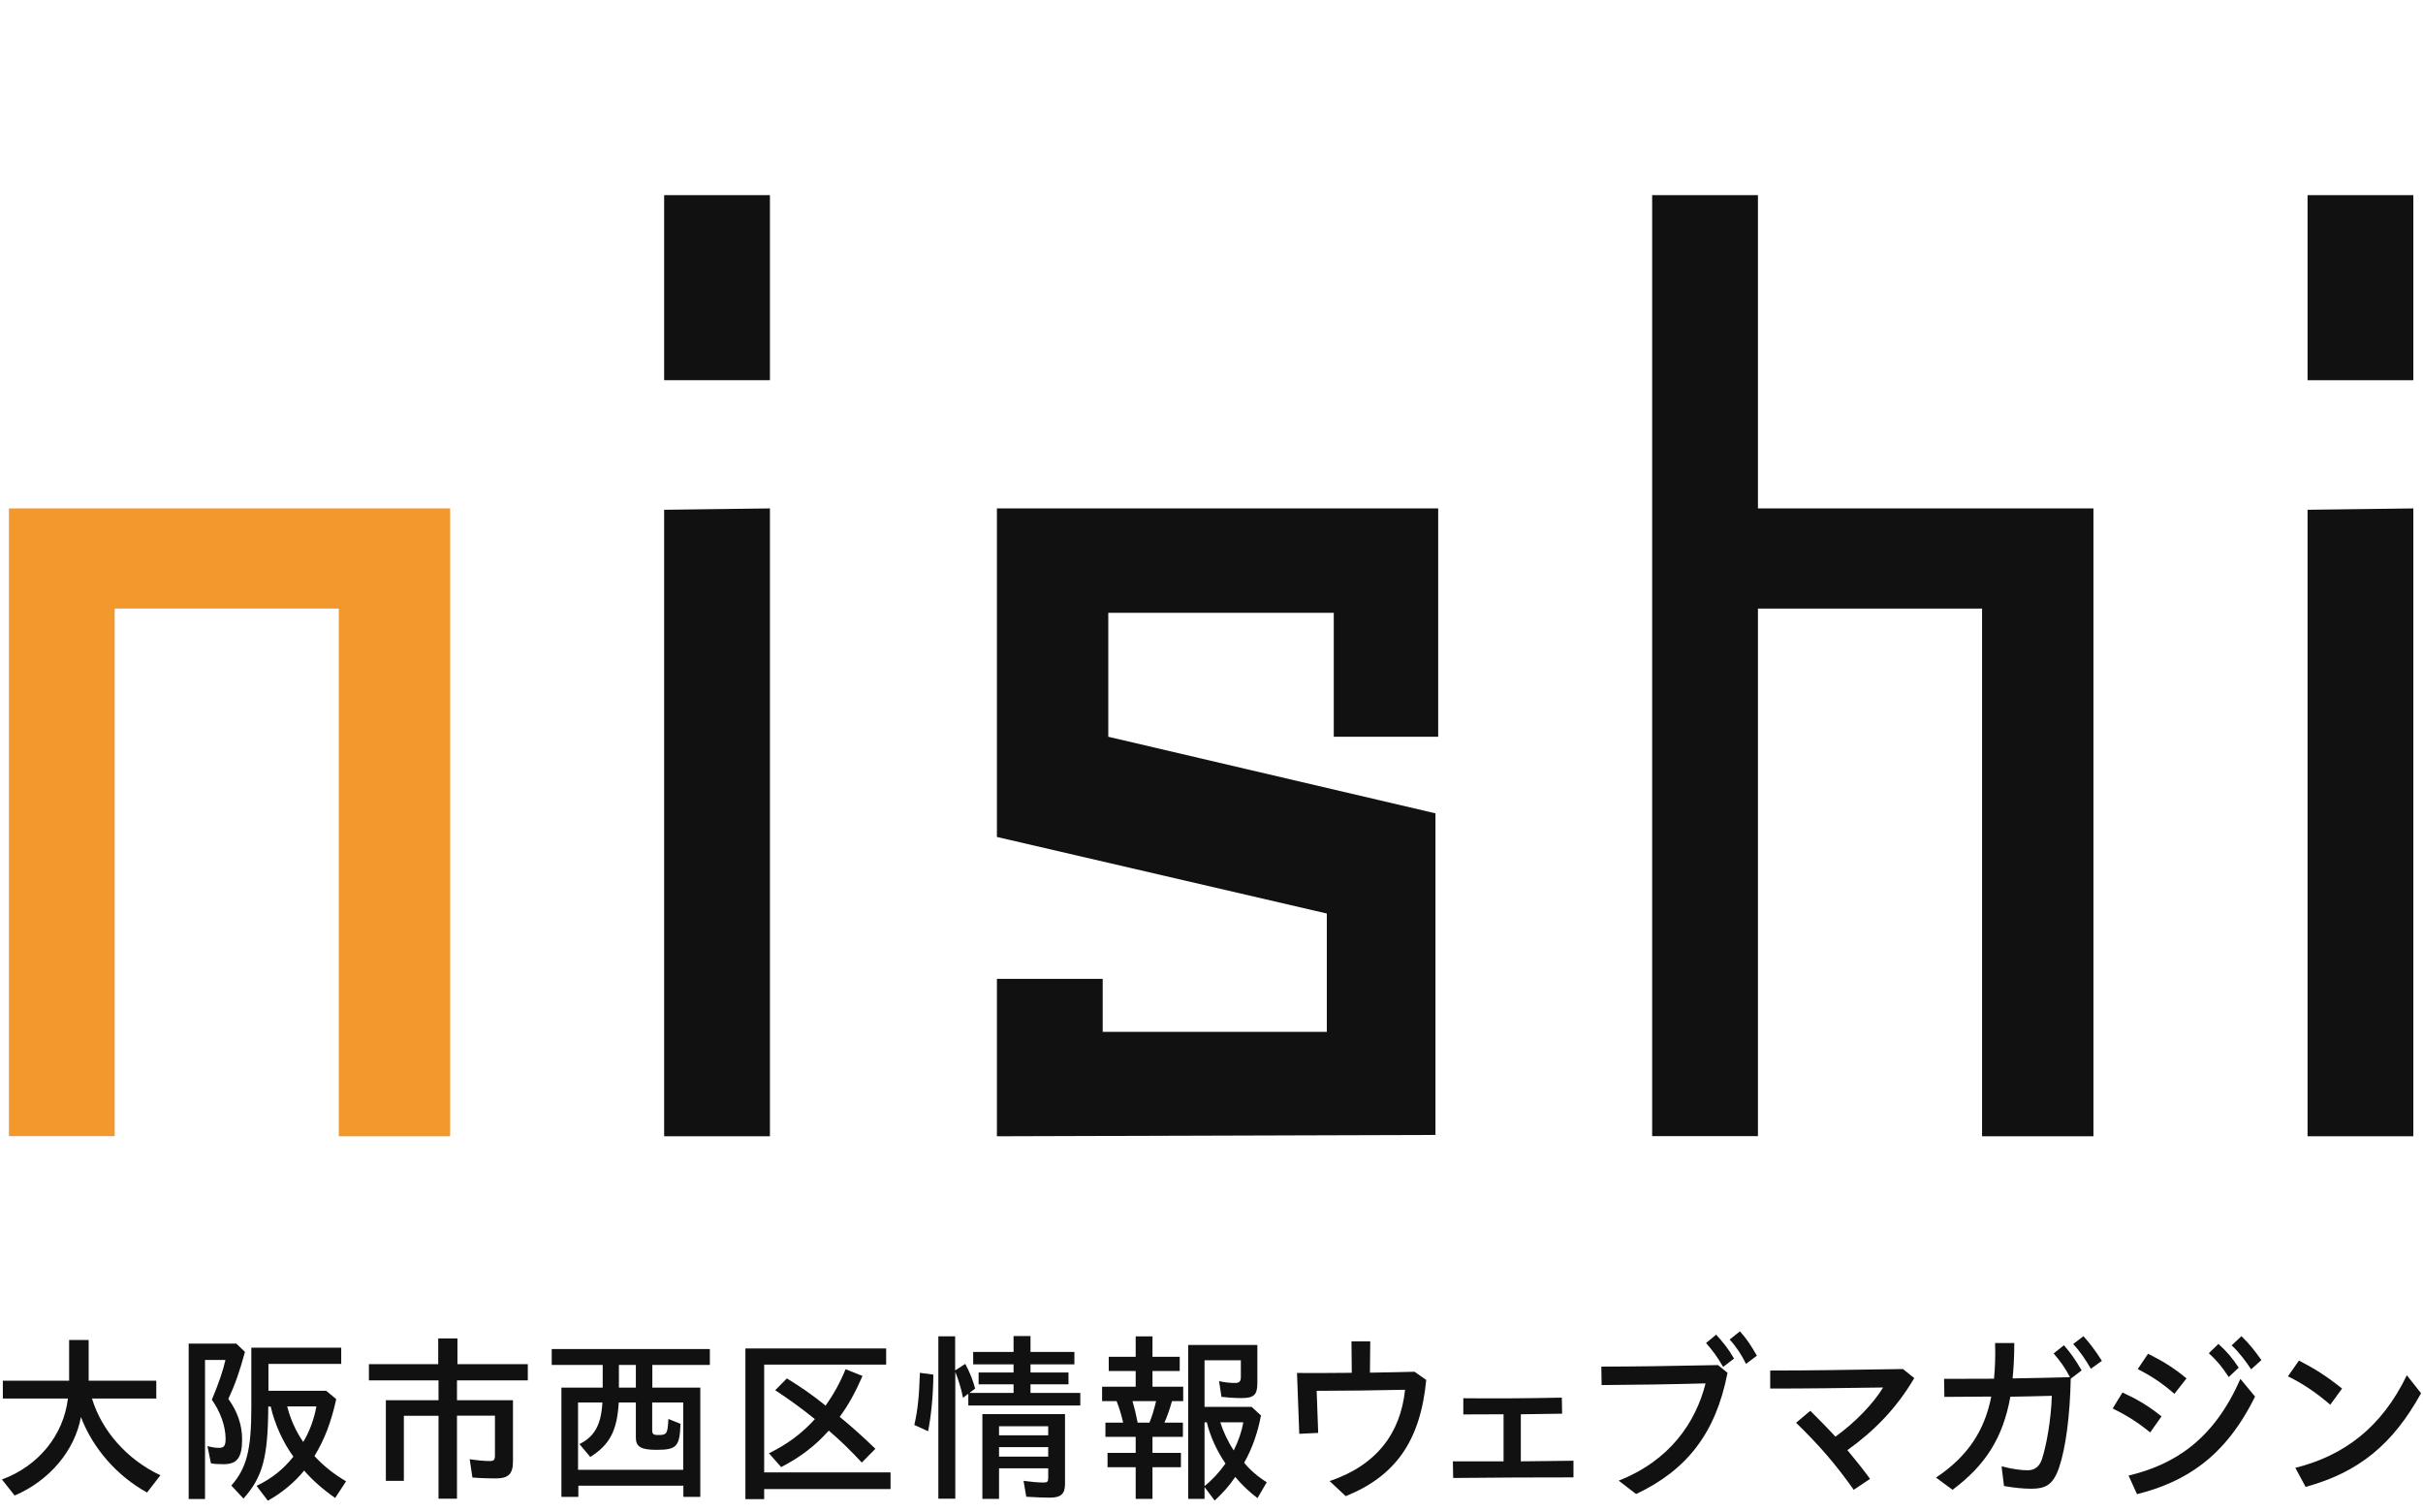
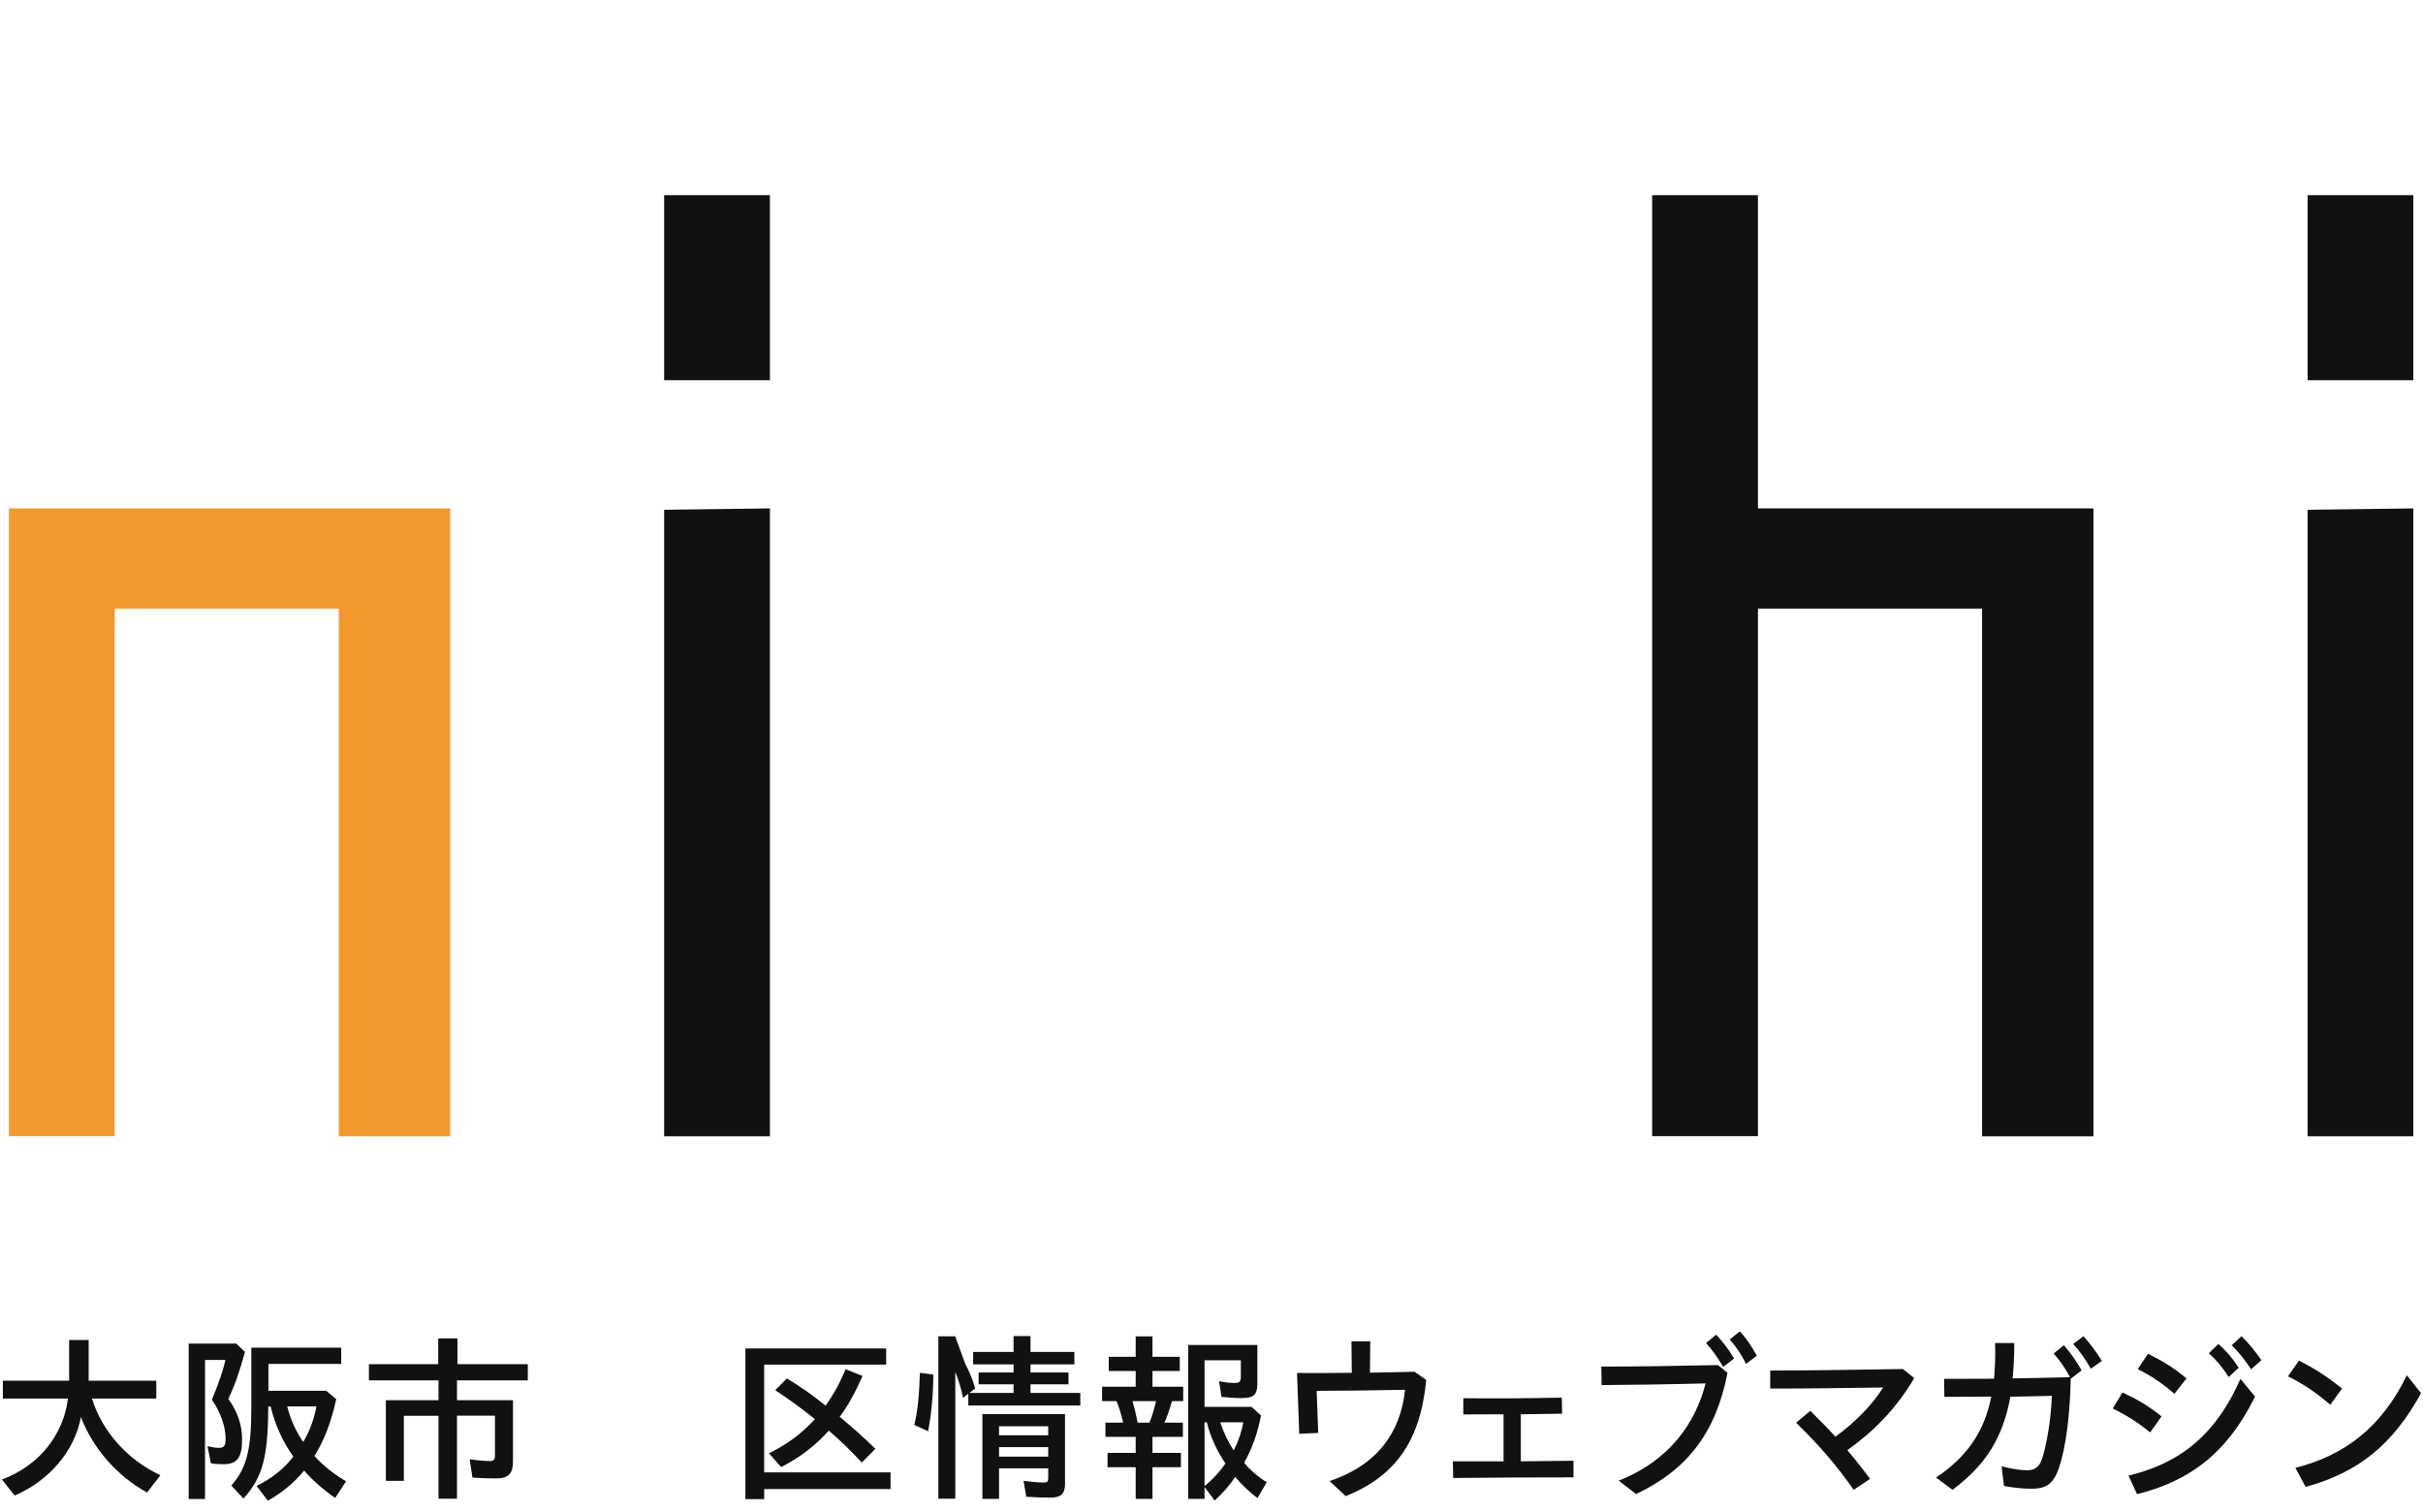
<svg xmlns="http://www.w3.org/2000/svg" width="149" height="93" viewBox="0 0 149 93" fill="none">
  <path d="M47.346 12V23.381H40.841V12H47.346ZM47.346 31.263V69.872H40.841V31.347L47.346 31.263Z" fill="#111111" />
-   <path d="M81.591 63.451V56.174L61.304 51.466V31.263H88.44V45.305H82.019V37.684H68.153V45.305L88.272 50.014V69.789L61.304 69.872V60.194H67.809V63.451H81.591Z" fill="#111111" />
  <path d="M121.885 69.872V37.423H108.103V69.863H101.598V12H108.103V31.263H128.734V69.872H121.885Z" fill="#111111" />
  <path d="M148.406 31.263V69.872H141.901V31.347L148.406 31.263Z" fill="#111111" />
  <path d="M0.12 90.977C2.362 90.149 3.907 88.26 4.177 85.999H0.175V84.901H4.251V82.397H5.452V84.901H9.611V85.999H5.656C6.271 88.018 7.843 89.768 9.863 90.717L9.044 91.778C7.21 90.773 5.703 89.06 4.977 87.134C4.596 89.209 3.032 91.052 0.901 91.964L0.12 90.977Z" fill="#111111" />
  <path d="M11.603 82.621H14.534L15.064 83.133C14.739 84.324 14.45 85.161 14.041 86.017C14.608 86.808 14.888 87.627 14.888 88.511C14.888 89.637 14.581 90.037 13.743 90.037C13.436 90.037 13.129 90.019 12.971 89.982L12.757 88.921C13.008 88.995 13.259 89.032 13.473 89.032C13.78 89.032 13.873 88.893 13.873 88.474C13.873 87.702 13.548 86.799 13.027 86.073C13.436 85.096 13.715 84.296 13.864 83.626H12.608V92.178H11.603V82.612V82.621ZM15.8 91.359C16.73 90.903 17.41 90.363 18.042 89.572C17.4 88.688 16.898 87.581 16.646 86.492H16.497C16.479 89.628 16.153 90.829 14.971 92.15L14.227 91.35C15.158 90.289 15.455 89.172 15.455 86.576V82.872H20.983V83.868H16.507V85.524H20.062L20.676 86.036C20.369 87.432 19.959 88.521 19.336 89.535C19.903 90.149 20.499 90.624 21.281 91.089L20.611 92.113C19.866 91.592 19.196 91.005 18.703 90.428C18.126 91.145 17.316 91.815 16.47 92.28L15.79 91.387L15.8 91.359ZM19.447 86.483H17.661C17.847 87.227 18.182 88 18.647 88.67C19.019 88.055 19.317 87.274 19.457 86.483H19.447Z" fill="#111111" />
  <path d="M26.966 87.06H24.835V91.061H23.728V86.101H26.966V84.882H22.686V83.886H26.948V82.304H28.13V83.886H32.457V84.882H28.102V86.101H31.545V89.861C31.545 90.642 31.266 90.912 30.465 90.912C30.093 90.912 29.488 90.894 29.051 90.856L28.883 89.73C29.321 89.796 29.767 89.842 30.093 89.842C30.372 89.842 30.437 89.786 30.437 89.479V87.05H28.102V92.159H26.966V87.05V87.06Z" fill="#111111" />
-   <path d="M34.513 85.329H37.063V83.933H33.927V82.956H43.652V83.933H40.115V85.329H43.065V92.048H42.023V91.359H35.565V92.048H34.523V85.329H34.513ZM42.014 90.382V86.241H40.106V87.916C40.106 88.186 40.171 88.242 40.469 88.242C41.009 88.242 41.055 88.177 41.102 87.255L41.846 87.553C41.8 88.949 41.614 89.154 40.367 89.154C39.417 89.154 39.101 88.958 39.101 88.409V86.241H38.05C37.947 87.963 37.51 88.828 36.3 89.591L35.63 88.8C36.561 88.344 36.97 87.609 37.044 86.241H35.546V90.382H42.005H42.014ZM39.101 85.329V83.933H38.059V85.329H39.101Z" fill="#111111" />
  <path d="M45.838 82.919H54.493V83.914H46.992V90.54H54.763V91.564H46.992V92.187H45.838V82.919ZM47.281 89.368C48.416 88.809 49.3 88.158 50.11 87.264C49.272 86.585 48.463 86.008 47.672 85.487L48.388 84.761C49.272 85.301 50.007 85.813 50.77 86.436C51.245 85.766 51.654 85.04 51.999 84.194L53.041 84.612C52.585 85.645 52.148 86.436 51.636 87.125C52.334 87.692 53.032 88.316 53.832 89.088L52.995 89.935C52.25 89.135 51.682 88.586 50.966 87.972C50.138 88.902 49.198 89.619 48.035 90.214L47.29 89.368H47.281Z" fill="#111111" />
-   <path d="M56.224 87.627C56.438 86.706 56.521 85.859 56.568 84.417L57.396 84.529C57.387 85.85 57.247 87.153 57.071 88.009L56.233 87.627H56.224ZM57.694 82.174H58.736V84.268L59.36 83.868C59.63 84.38 59.825 84.854 59.965 85.385L59.611 85.655H62.328V85.124H60.179V84.398H62.328V83.896H59.844V83.133H62.328V82.156H63.37V83.133H66.069V83.896H63.37V84.398H65.706V85.124H63.37V85.655H66.432V86.427H59.546V85.701L59.22 85.953C59.099 85.348 58.941 84.864 58.745 84.361V92.159H57.703V82.165L57.694 82.174ZM60.411 86.957H65.492V91.257C65.492 91.871 65.232 92.094 64.552 92.094C64.282 92.094 63.715 92.076 63.11 92.038L62.942 91.061C63.352 91.117 63.836 91.164 64.161 91.164C64.413 91.164 64.459 91.108 64.459 90.866V90.289H61.435V92.169H60.411V86.957ZM64.459 88.26V87.702H61.435V88.26H64.459ZM64.459 89.572V88.986H61.435V89.572H64.459Z" fill="#111111" />
+   <path d="M56.224 87.627C56.438 86.706 56.521 85.859 56.568 84.417L57.396 84.529C57.387 85.85 57.247 87.153 57.071 88.009L56.233 87.627H56.224ZM57.694 82.174H58.736L59.36 83.868C59.63 84.38 59.825 84.854 59.965 85.385L59.611 85.655H62.328V85.124H60.179V84.398H62.328V83.896H59.844V83.133H62.328V82.156H63.37V83.133H66.069V83.896H63.37V84.398H65.706V85.124H63.37V85.655H66.432V86.427H59.546V85.701L59.22 85.953C59.099 85.348 58.941 84.864 58.745 84.361V92.159H57.703V82.165L57.694 82.174ZM60.411 86.957H65.492V91.257C65.492 91.871 65.232 92.094 64.552 92.094C64.282 92.094 63.715 92.076 63.11 92.038L62.942 91.061C63.352 91.117 63.836 91.164 64.161 91.164C64.413 91.164 64.459 91.108 64.459 90.866V90.289H61.435V92.169H60.411V86.957ZM64.459 88.26V87.702H61.435V88.26H64.459ZM64.459 89.572V88.986H61.435V89.572H64.459Z" fill="#111111" />
  <path d="M69.838 90.224H68.107V89.34H69.838V88.353H67.977V87.479H69.066C68.954 86.967 68.823 86.576 68.665 86.157H67.772V85.273H69.838V84.306H68.181V83.431H69.838V82.175H70.871V83.431H72.546V84.306H70.871V85.273H72.76V86.157H72.071C71.922 86.678 71.792 87.06 71.606 87.479H72.741V88.353H70.871V89.34H72.62V90.224H70.871V92.169H69.838V90.224ZM70.685 87.479C70.852 87.079 70.964 86.688 71.094 86.157H69.642C69.763 86.576 69.856 86.948 69.959 87.479H70.685ZM74.072 91.452V92.169H73.067V82.705H77.32V85.05C77.32 85.776 77.106 85.971 76.343 85.971C75.915 85.971 75.459 85.934 75.114 85.897L74.965 84.929C75.291 85.004 75.626 85.041 75.942 85.041C76.212 85.041 76.305 84.948 76.305 84.668V83.645H74.072V86.511H76.966L77.543 87.041C77.347 88.074 77.022 89.033 76.51 89.945C76.826 90.354 77.376 90.829 77.897 91.145L77.329 92.122C76.845 91.759 76.343 91.285 75.961 90.82C75.579 91.387 75.179 91.825 74.695 92.271L74.081 91.452H74.072ZM75.365 90.001C74.835 89.228 74.425 88.344 74.212 87.46H74.072V91.378C74.528 91.024 74.965 90.55 75.365 89.991V90.001ZM76.454 87.46H75.04C75.226 88.037 75.505 88.642 75.868 89.191C76.166 88.586 76.37 87.991 76.454 87.46Z" fill="#111111" />
  <path d="M81.749 91.08C84.634 90.112 86.123 88.149 86.402 85.46C84.699 85.497 82.447 85.525 80.967 85.525C81.005 86.39 81.023 87.246 81.061 88.112L79.897 88.168L79.758 84.427C80.753 84.436 81.898 84.427 83.126 84.417C83.117 83.775 83.117 83.124 83.108 82.482H84.262C84.252 83.115 84.252 83.766 84.243 84.408C85.127 84.399 86.048 84.371 86.988 84.352L87.705 84.855C87.342 88.651 85.778 90.782 82.754 92.001L81.768 91.08H81.749Z" fill="#111111" />
  <path d="M89.352 89.861H92.46V86.967C91.585 86.976 90.776 86.976 89.985 86.976V85.98C91.837 85.999 93.8 85.99 96.043 85.943L96.061 86.93L93.521 86.967V89.861L96.759 89.824V90.847C94.349 90.847 91.93 90.856 89.361 90.884L89.343 89.861H89.352Z" fill="#111111" />
  <path d="M99.532 91.052C102.678 89.814 104.269 87.488 104.883 85.068C102.845 85.124 100.295 85.161 98.49 85.171L98.471 84.035C100.435 84.035 102.799 83.998 105.646 83.942L106.232 84.417C105.507 88.148 103.72 90.4 100.612 91.871L99.532 91.043V91.052ZM104.911 82.584L105.534 82.072C105.963 82.546 106.298 82.956 106.633 83.542L105.963 84.054C105.6 83.421 105.33 83.068 104.911 82.584ZM106.363 82.37L106.995 81.867C107.433 82.351 107.693 82.77 108.038 83.365L107.368 83.868C107.107 83.328 106.781 82.826 106.363 82.37Z" fill="#111111" />
  <path d="M110.448 87.488L111.323 86.752C111.862 87.292 112.374 87.804 112.867 88.344C114.086 87.469 115.203 86.306 115.799 85.319C113.37 85.357 111.053 85.385 108.857 85.385V84.277C111.062 84.277 113.472 84.24 117.018 84.184L117.716 84.742C116.608 86.622 115.231 88.009 113.603 89.172C114.068 89.73 114.533 90.307 114.998 90.94L113.993 91.61C112.886 90.047 111.909 88.911 110.457 87.497L110.448 87.488Z" fill="#111111" />
  <path d="M119.056 90.857C121.038 89.535 122.043 87.944 122.452 85.878C121.401 85.887 120.405 85.897 119.567 85.897L119.549 84.789C120.396 84.789 121.466 84.789 122.62 84.78C122.685 84.101 122.713 83.365 122.685 82.584H123.867C123.867 83.375 123.83 84.091 123.764 84.761C124.946 84.743 126.175 84.715 127.291 84.687C126.984 84.101 126.705 83.71 126.286 83.226L126.919 82.723C127.301 83.161 127.598 83.561 128.008 84.268L127.338 84.78C127.291 87.069 127.031 89.033 126.621 90.242C126.249 91.35 125.737 91.545 124.909 91.545C124.388 91.545 123.802 91.48 123.234 91.378L123.085 90.168C123.829 90.354 124.313 90.41 124.686 90.41C125.114 90.41 125.411 90.196 125.57 89.721C125.84 88.893 126.128 87.33 126.175 85.832C125.337 85.85 124.472 85.878 123.625 85.887C123.169 88.428 122.08 90.112 120.07 91.61L119.074 90.875L119.056 90.857ZM127.487 82.649L128.119 82.165C128.547 82.64 128.864 83.068 129.255 83.682L128.575 84.166C128.268 83.635 127.896 83.077 127.487 82.649Z" fill="#111111" />
  <path d="M129.916 86.613L130.52 85.627C131.442 86.055 132.084 86.427 132.921 87.097L132.223 88.084C131.395 87.404 130.679 86.985 129.925 86.613H129.916ZM130.893 90.736C133.656 90.075 136.113 88.586 137.77 84.789L138.672 85.878C136.83 89.61 134.392 91.126 131.414 91.88L130.893 90.736ZM131.46 84.184L132.093 83.245C132.949 83.673 133.656 84.091 134.457 84.761L133.712 85.71C132.912 85.013 132.298 84.622 131.46 84.184ZM135.834 83.207L136.42 82.64C136.895 83.068 137.267 83.487 137.667 84.101L137.053 84.678C136.616 84.008 136.327 83.673 135.825 83.207H135.834ZM137.23 82.733L137.835 82.165C138.309 82.621 138.626 83.021 139.063 83.635L138.43 84.203C138.114 83.719 137.704 83.17 137.239 82.733H137.23Z" fill="#111111" />
  <path d="M140.691 84.64L141.371 83.663C142.357 84.175 143.018 84.584 144.023 85.385L143.297 86.38C142.404 85.608 141.566 85.059 140.691 84.631V84.64ZM141.147 90.261C144.135 89.516 146.461 87.776 148.006 84.566L148.88 85.673C147.159 88.79 145.074 90.531 141.78 91.433L141.157 90.27L141.147 90.261Z" fill="#111111" />
  <path d="M148.406 12H141.901V23.381H148.406V12Z" fill="#111111" />
  <path d="M20.834 69.872V37.423H7.052V69.863H0.548V31.263H27.683V69.872H20.834Z" fill="#F3982D" />
</svg>